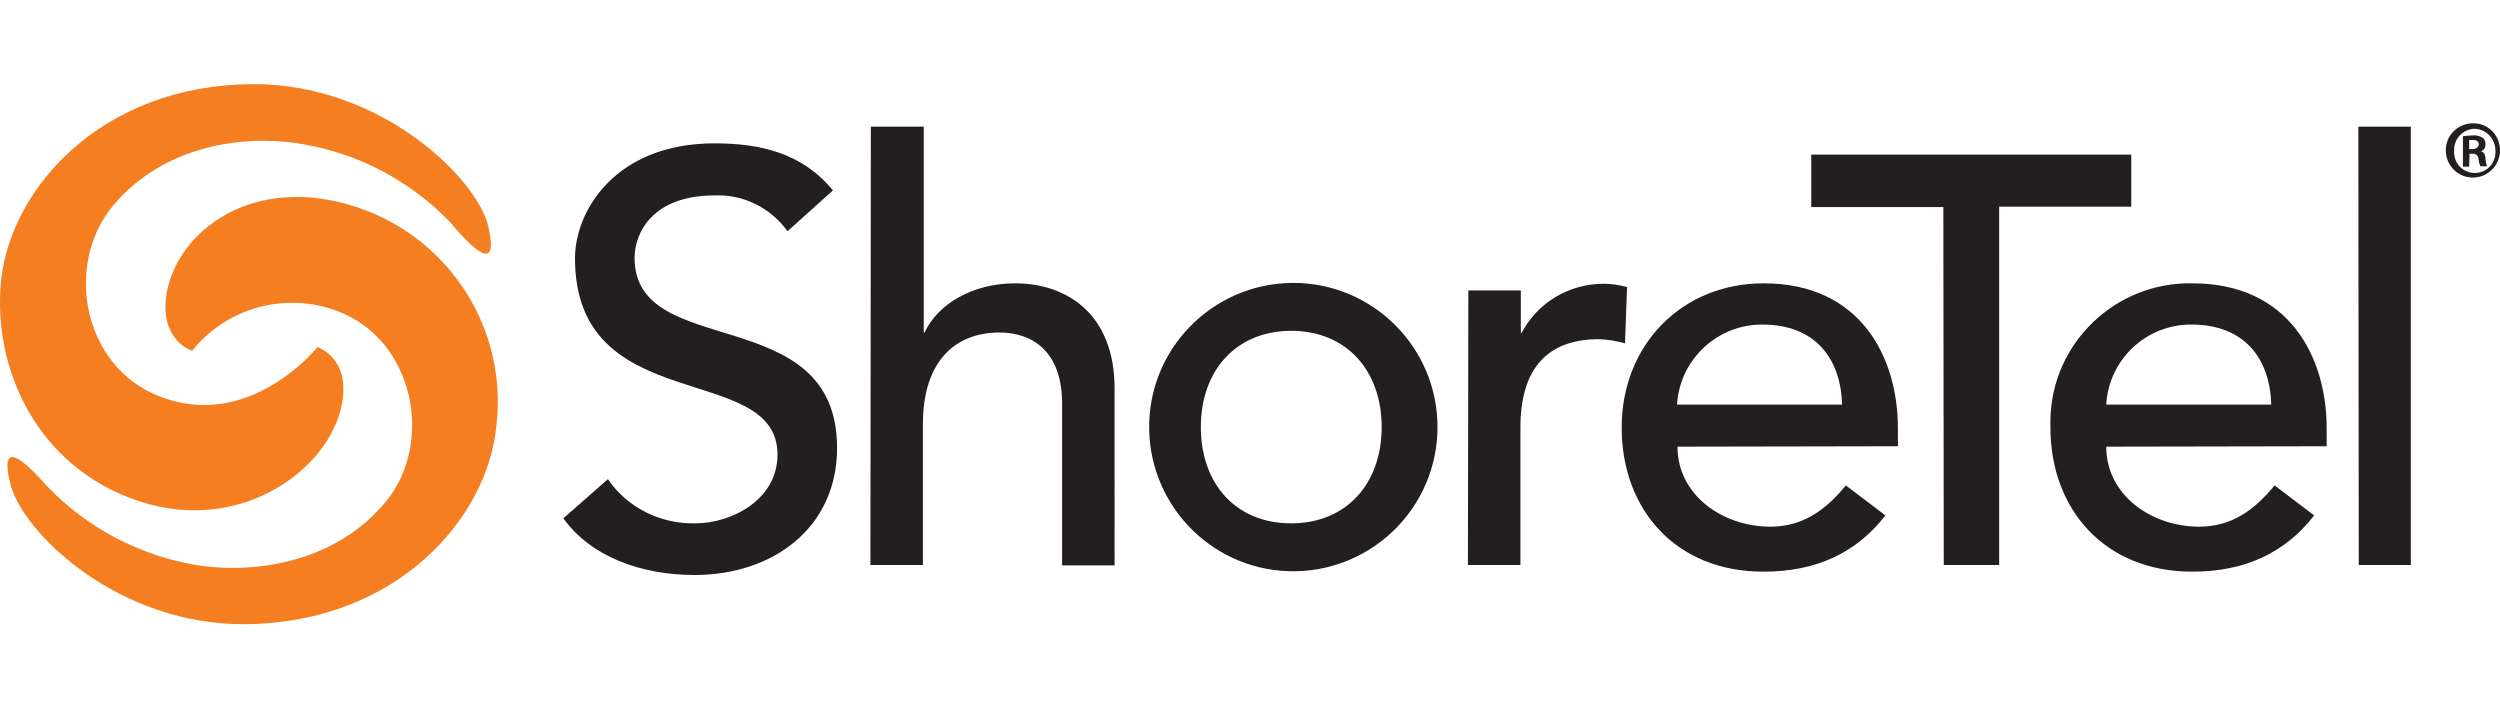
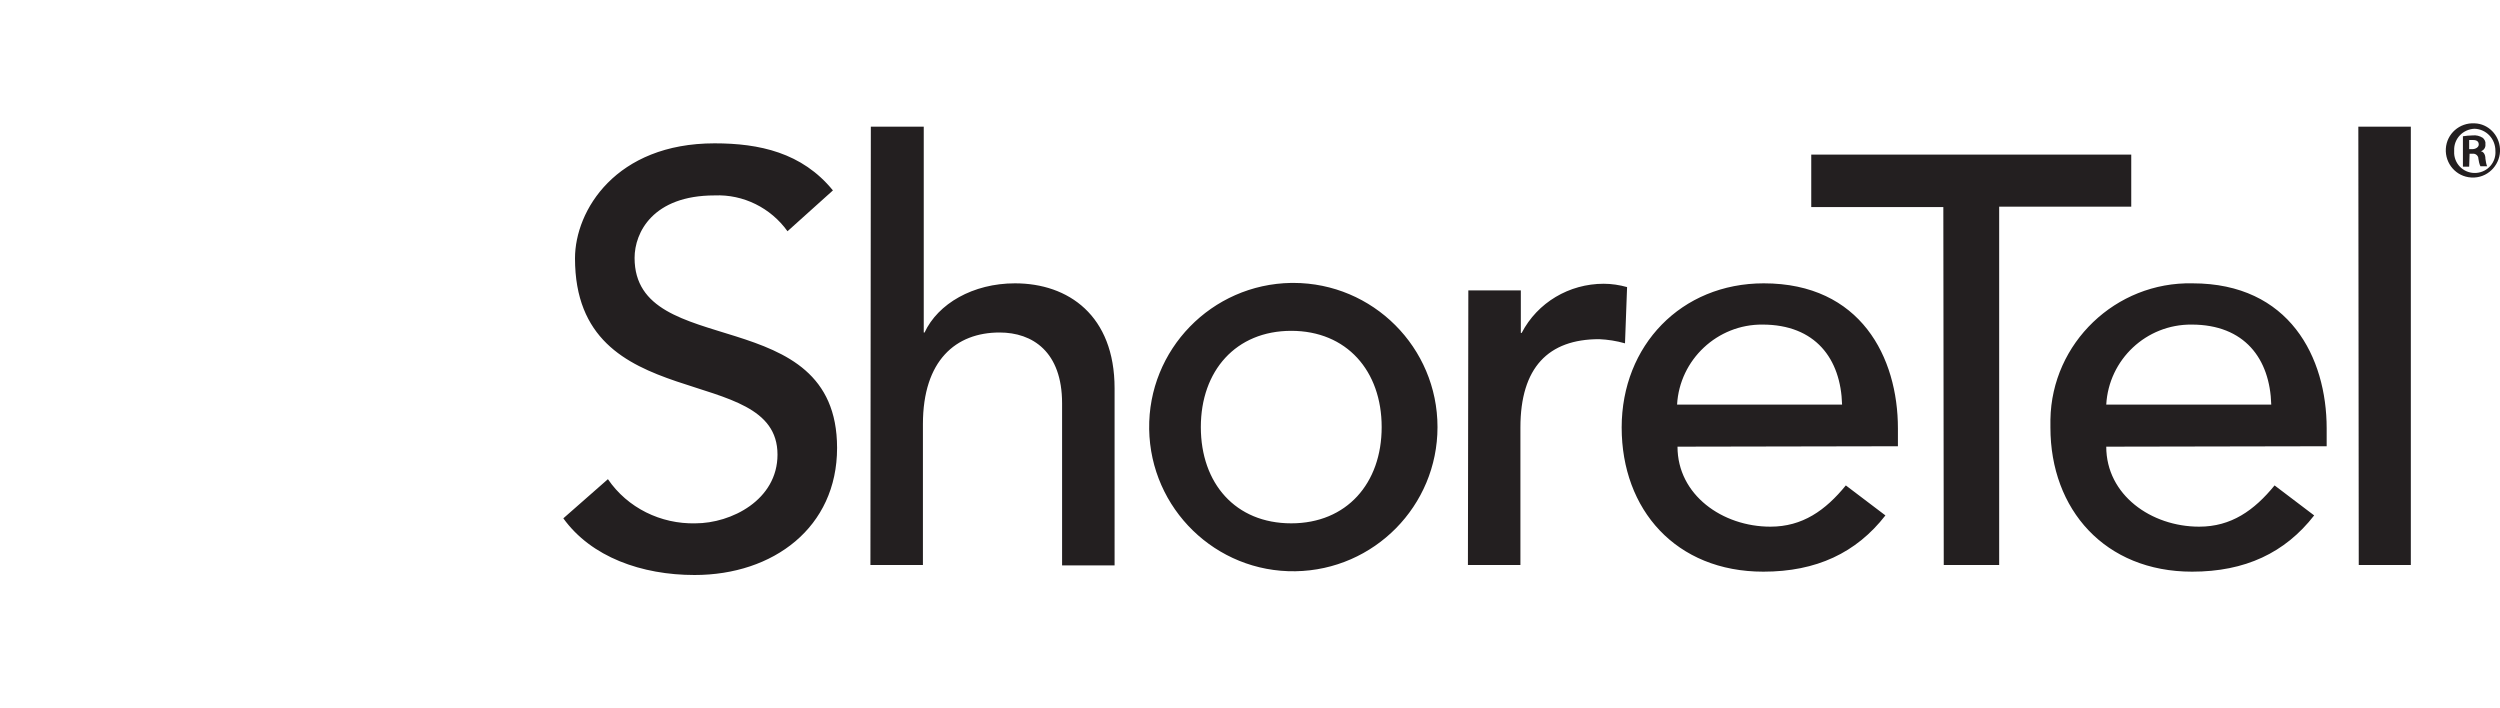
<svg xmlns="http://www.w3.org/2000/svg" version="1.1" id="Layer_1" x="0px" y="0px" viewBox="0 0 600 170" style="enable-background:new 0 0 600 170;" xml:space="preserve">
  <style type="text/css">
	.st0{fill:#F47E20;}
	.st1{fill:#231F20;}
</style>
  <g id="Layer_3_1_">
-     <path class="st0" d="M76.2,83.3c0,0,8.1,2.6,5.8,13.9c-2.9,15.2-24,31.2-48.6,23.1S-2,88.2,0.3,67c2.4-21.7,23.9-46.6,60.3-46.8   c30.6-0.2,53.9,22.5,56.6,34.2s-3.9,5.2-9.1-1c-9.5-9.9-21.9-16.5-35.4-18.8C57.8,32,38.8,35.3,27.1,49.4s-7.3,38.5,11.1,45.7   C59.9,103.7,76.2,83.3,76.2,83.3 M46.1,84.2c8.3-10.4,22.5-14.3,35-9.5c18.4,7,23.1,31.6,11.5,45.7S62.1,138,47,135.6   c-13.5-2.3-25.9-8.8-35.5-18.7c-5.3-6-11.9-12.3-9-0.7s25.9,34,56.7,33.6c36.4-0.5,57.7-25.6,59.9-47.3   c2.9-23.3-11.1-45.4-33.5-52.8c-24.6-8.1-42.8,5.4-45.6,20.6C38.1,81.7,46.1,84.2,46.1,84.2" />
    <path class="st1" d="M145.9,115c4.7,6.9,12.7,10.8,21,10.6c8.6,0,19.7-5.6,19.7-16.5c0-22.6-48.6-8.6-48.6-47.1   c0-11.5,9.8-27.6,33.5-27.6c10.7,0,21,2.2,28.4,11.3l-10.9,9.8c-4-5.6-10.6-8.9-17.5-8.6c-14.8,0-19.2,8.9-19.2,15   c0,24.9,48.6,10.1,48.6,45.6c0,19.1-15.3,30.5-34.2,30.5c-12.7,0-24.8-4.3-31.5-13.6L145.9,115z M208.9,135.6h12.6v-33.8   c0-15.3,7.9-22,18.4-22c7.9,0,15,4.6,15,17v38.9h12.6V93.2c0-17.5-11.1-25.2-23.9-25.2c-10.1,0-18.5,4.9-21.7,11.8h-0.2V30.4H209   L208.9,135.6L208.9,135.6z M309.9,67.9c-19.1,0.3-34.4,16-34.1,35.1s16,34.4,35.1,34.1c18.9-0.3,34.1-15.7,34.1-34.6   c0-19.1-15.5-34.6-34.6-34.6C310.2,67.9,310,67.9,309.9,67.9 M309.9,125.6c-13.4,0-21.7-9.6-21.7-23.1s8.4-23.1,21.7-23.1   c13.3,0,21.7,9.6,21.7,23.1S323.2,125.6,309.9,125.6 M352.3,135.6h12.6v-33c0-14.4,6.7-21.2,18.9-21.2c2.1,0.1,4.1,0.4,6.2,1   l0.5-13.5c-1.8-0.5-3.7-0.8-5.6-0.8c-8.3,0-15.9,4.5-19.7,11.8H365V69.7h-12.6L352.3,135.6z M566.1,135.6h12.5V30.4H566   L566.1,135.6L566.1,135.6z M455.5,107.1v-4.3c0-17-8.9-34.8-32.2-34.8c-19.8,0-34.1,14.9-34.1,34.6s13,34.6,34,34.6   c12.7,0,22.3-4.5,29.3-13.5l-9.5-7.2c-4.9,6-10.4,9.9-18.1,9.9c-11.5,0-22.3-7.6-22.3-19.2L455.5,107.1L455.5,107.1z M402.5,97.1   c0.6-10.8,9.7-19.3,20.5-19.2c12.7,0,18.8,8.2,19.1,19.2H402.5z M466.5,135.6h13.3V49.6h31.7V37.1h-76.8v12.6h31.7L466.5,135.6z    M558.4,107.1v-4.3c0-17-8.9-34.8-32.2-34.8c-18.4-0.4-33.8,14.3-34.1,32.7c0,0.6,0,1.2,0,1.9c0,19.7,13.1,34.6,34,34.6   c12.7,0,22.3-4.5,29.3-13.5l-9.5-7.2c-4.9,6-10.4,9.9-18.1,9.9c-11.5,0-22.3-7.6-22.3-19.2L558.4,107.1L558.4,107.1z M505.5,97.1   c0.6-10.8,9.6-19.3,20.5-19.2c12.7,0,18.8,8.2,19.1,19.2H505.5z M593.9,29.6c-3.6-0.2-6.7,2.5-6.9,6.1c-0.2,3.6,2.5,6.7,6.1,6.9   c0.3,0,0.6,0,0.8,0c3.6-0.2,6.3-3.4,6.1-6.9C599.8,32.4,597.2,29.7,593.9,29.6z M593.9,30.9c2.8,0.1,5,2.4,5,5.3   c0.2,2.7-1.8,5.1-4.6,5.3c-2.7,0.2-5.1-1.8-5.3-4.6c0-0.2,0-0.5,0-0.8C588.9,33.3,591.1,31,593.9,30.9L593.9,30.9z M592.7,36.9h0.7   c0.7-0.1,1.3,0.4,1.4,1V38c0.1,0.6,0.2,1.3,0.5,1.9h1.6c-0.2-0.5-0.3-1.1-0.4-1.8c0-1.1-0.5-1.7-1.1-1.8l0,0   c0.7-0.2,1.2-0.9,1.1-1.7c0.1-0.6-0.2-1.1-0.6-1.5c-0.8-0.5-1.6-0.7-2.5-0.6c-0.8,0-1.5,0.1-2.3,0.2V40h1.5L592.7,36.9z    M592.7,33.6h0.8c1.1,0,1.4,0.5,1.4,1.1c0,0.6-0.7,1.1-1.6,1.1h-0.7V33.6z" />
  </g>
</svg>